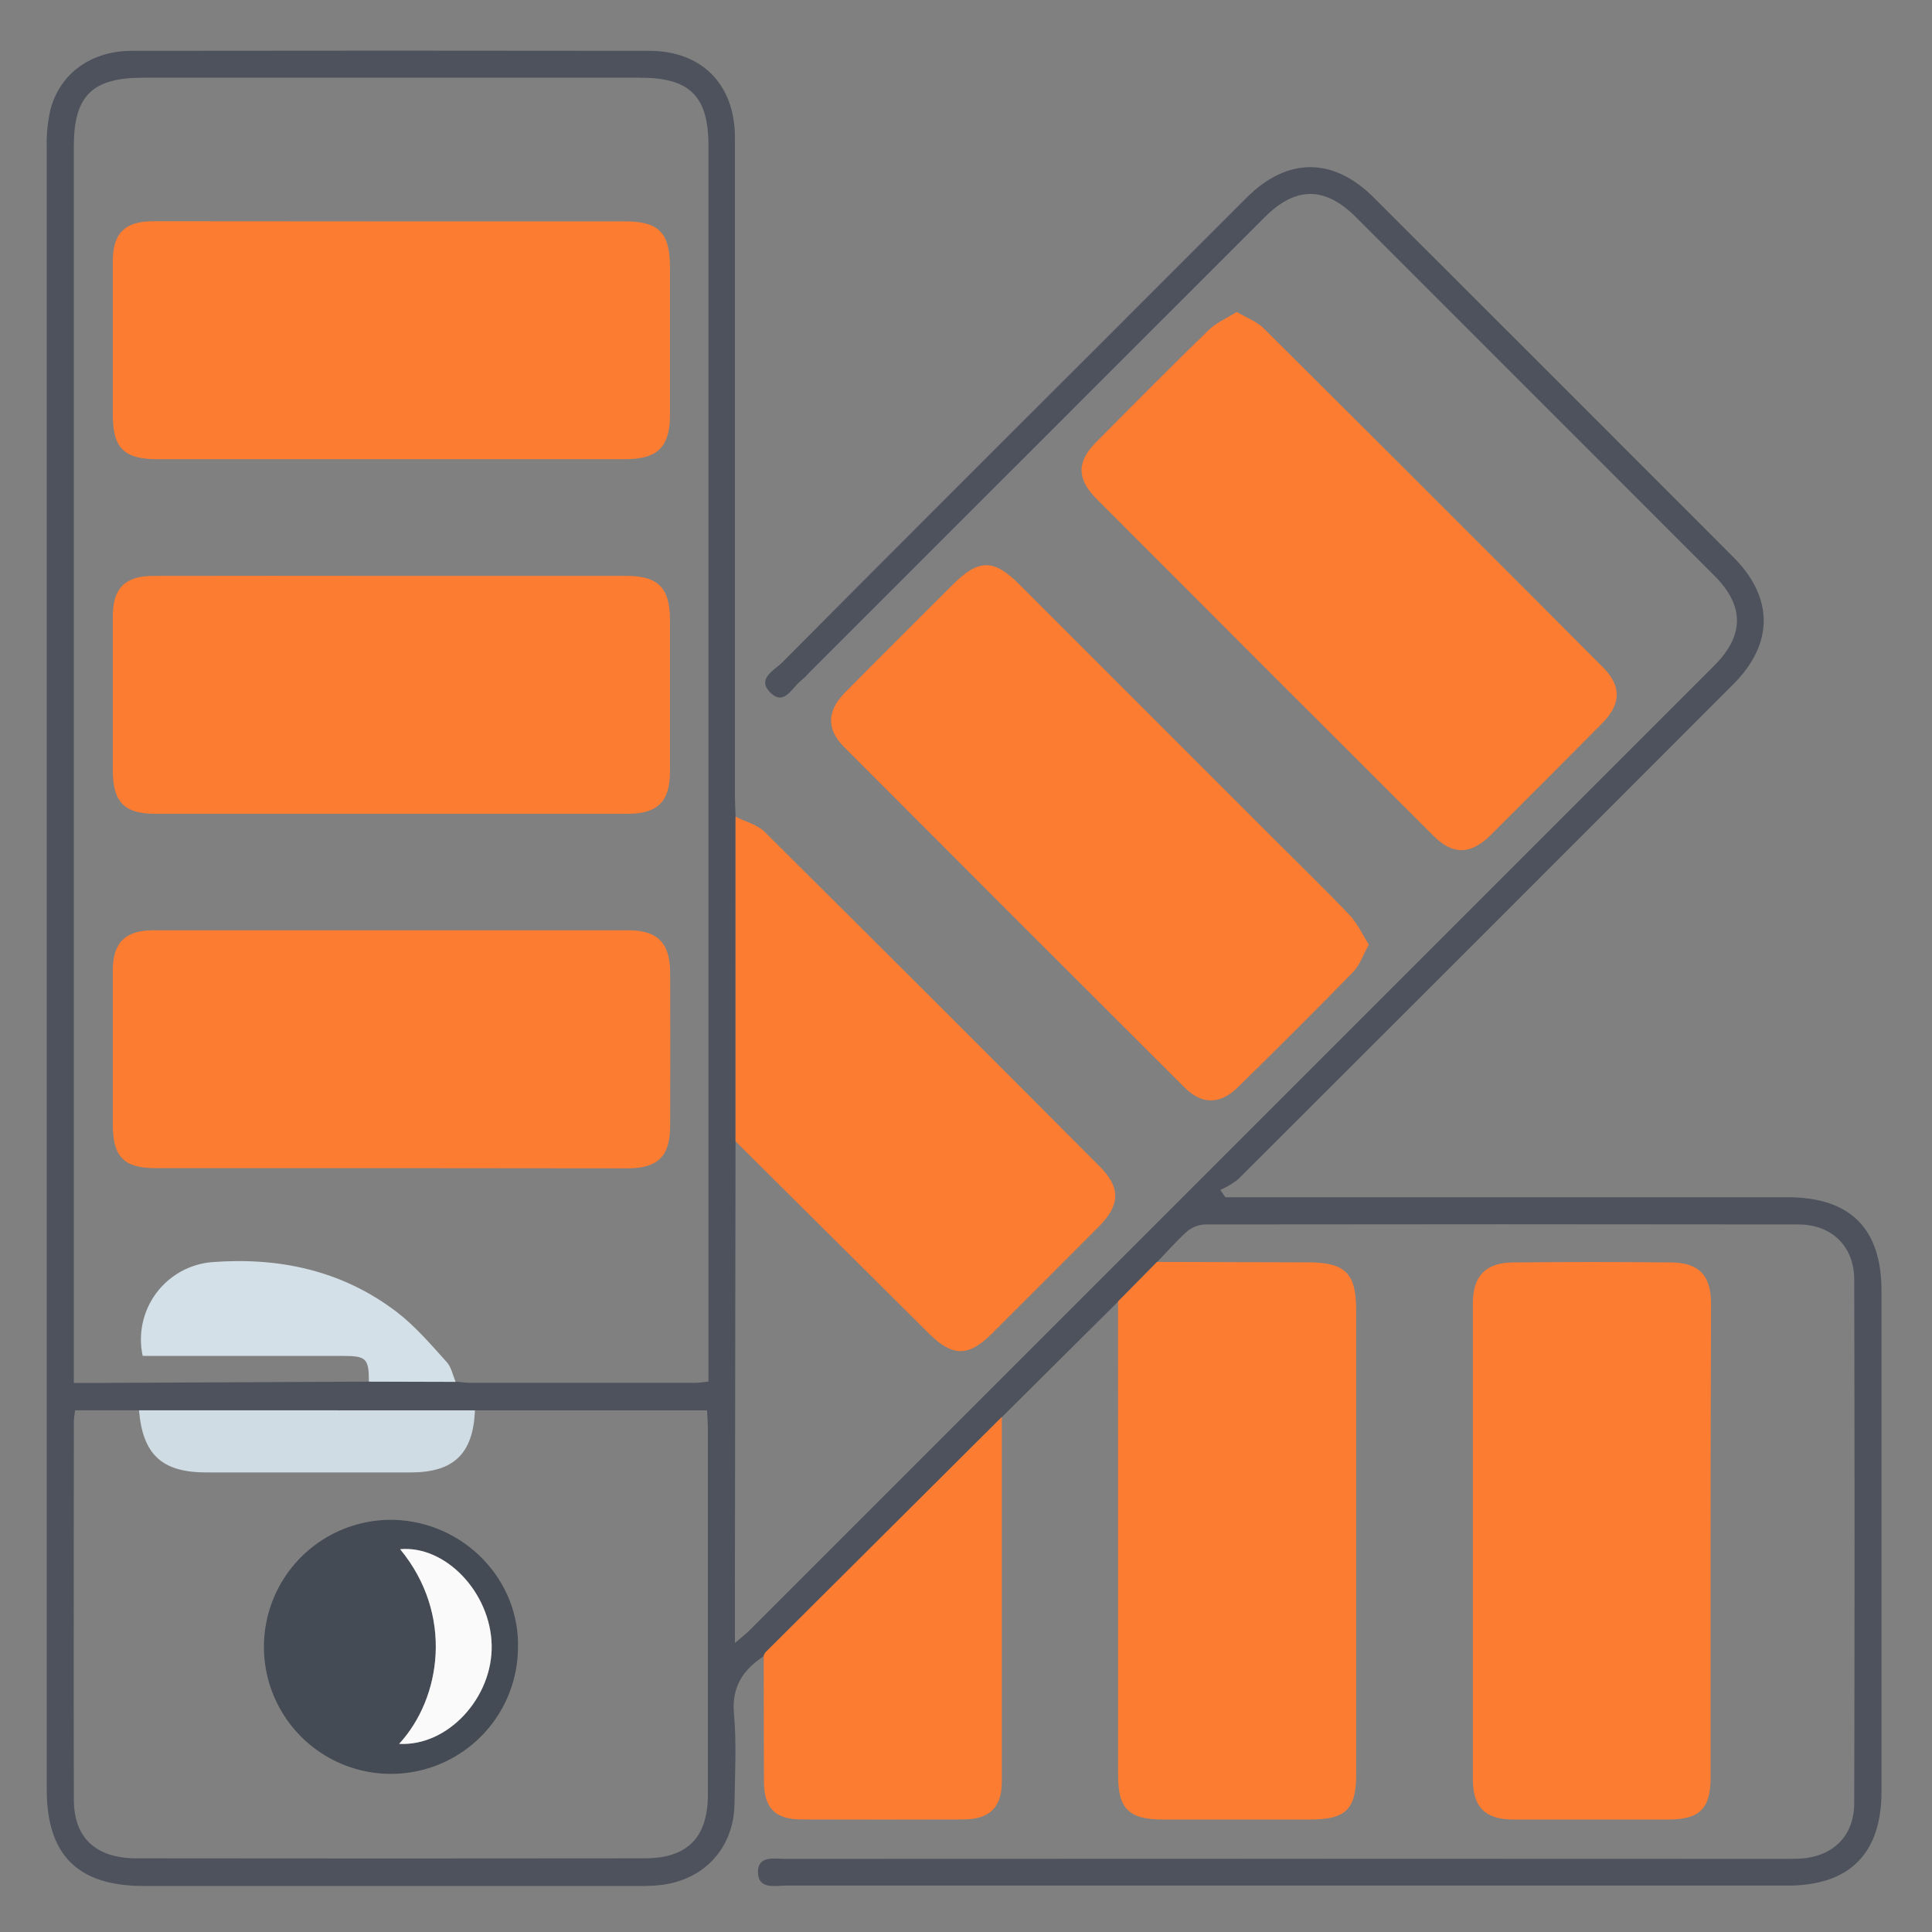
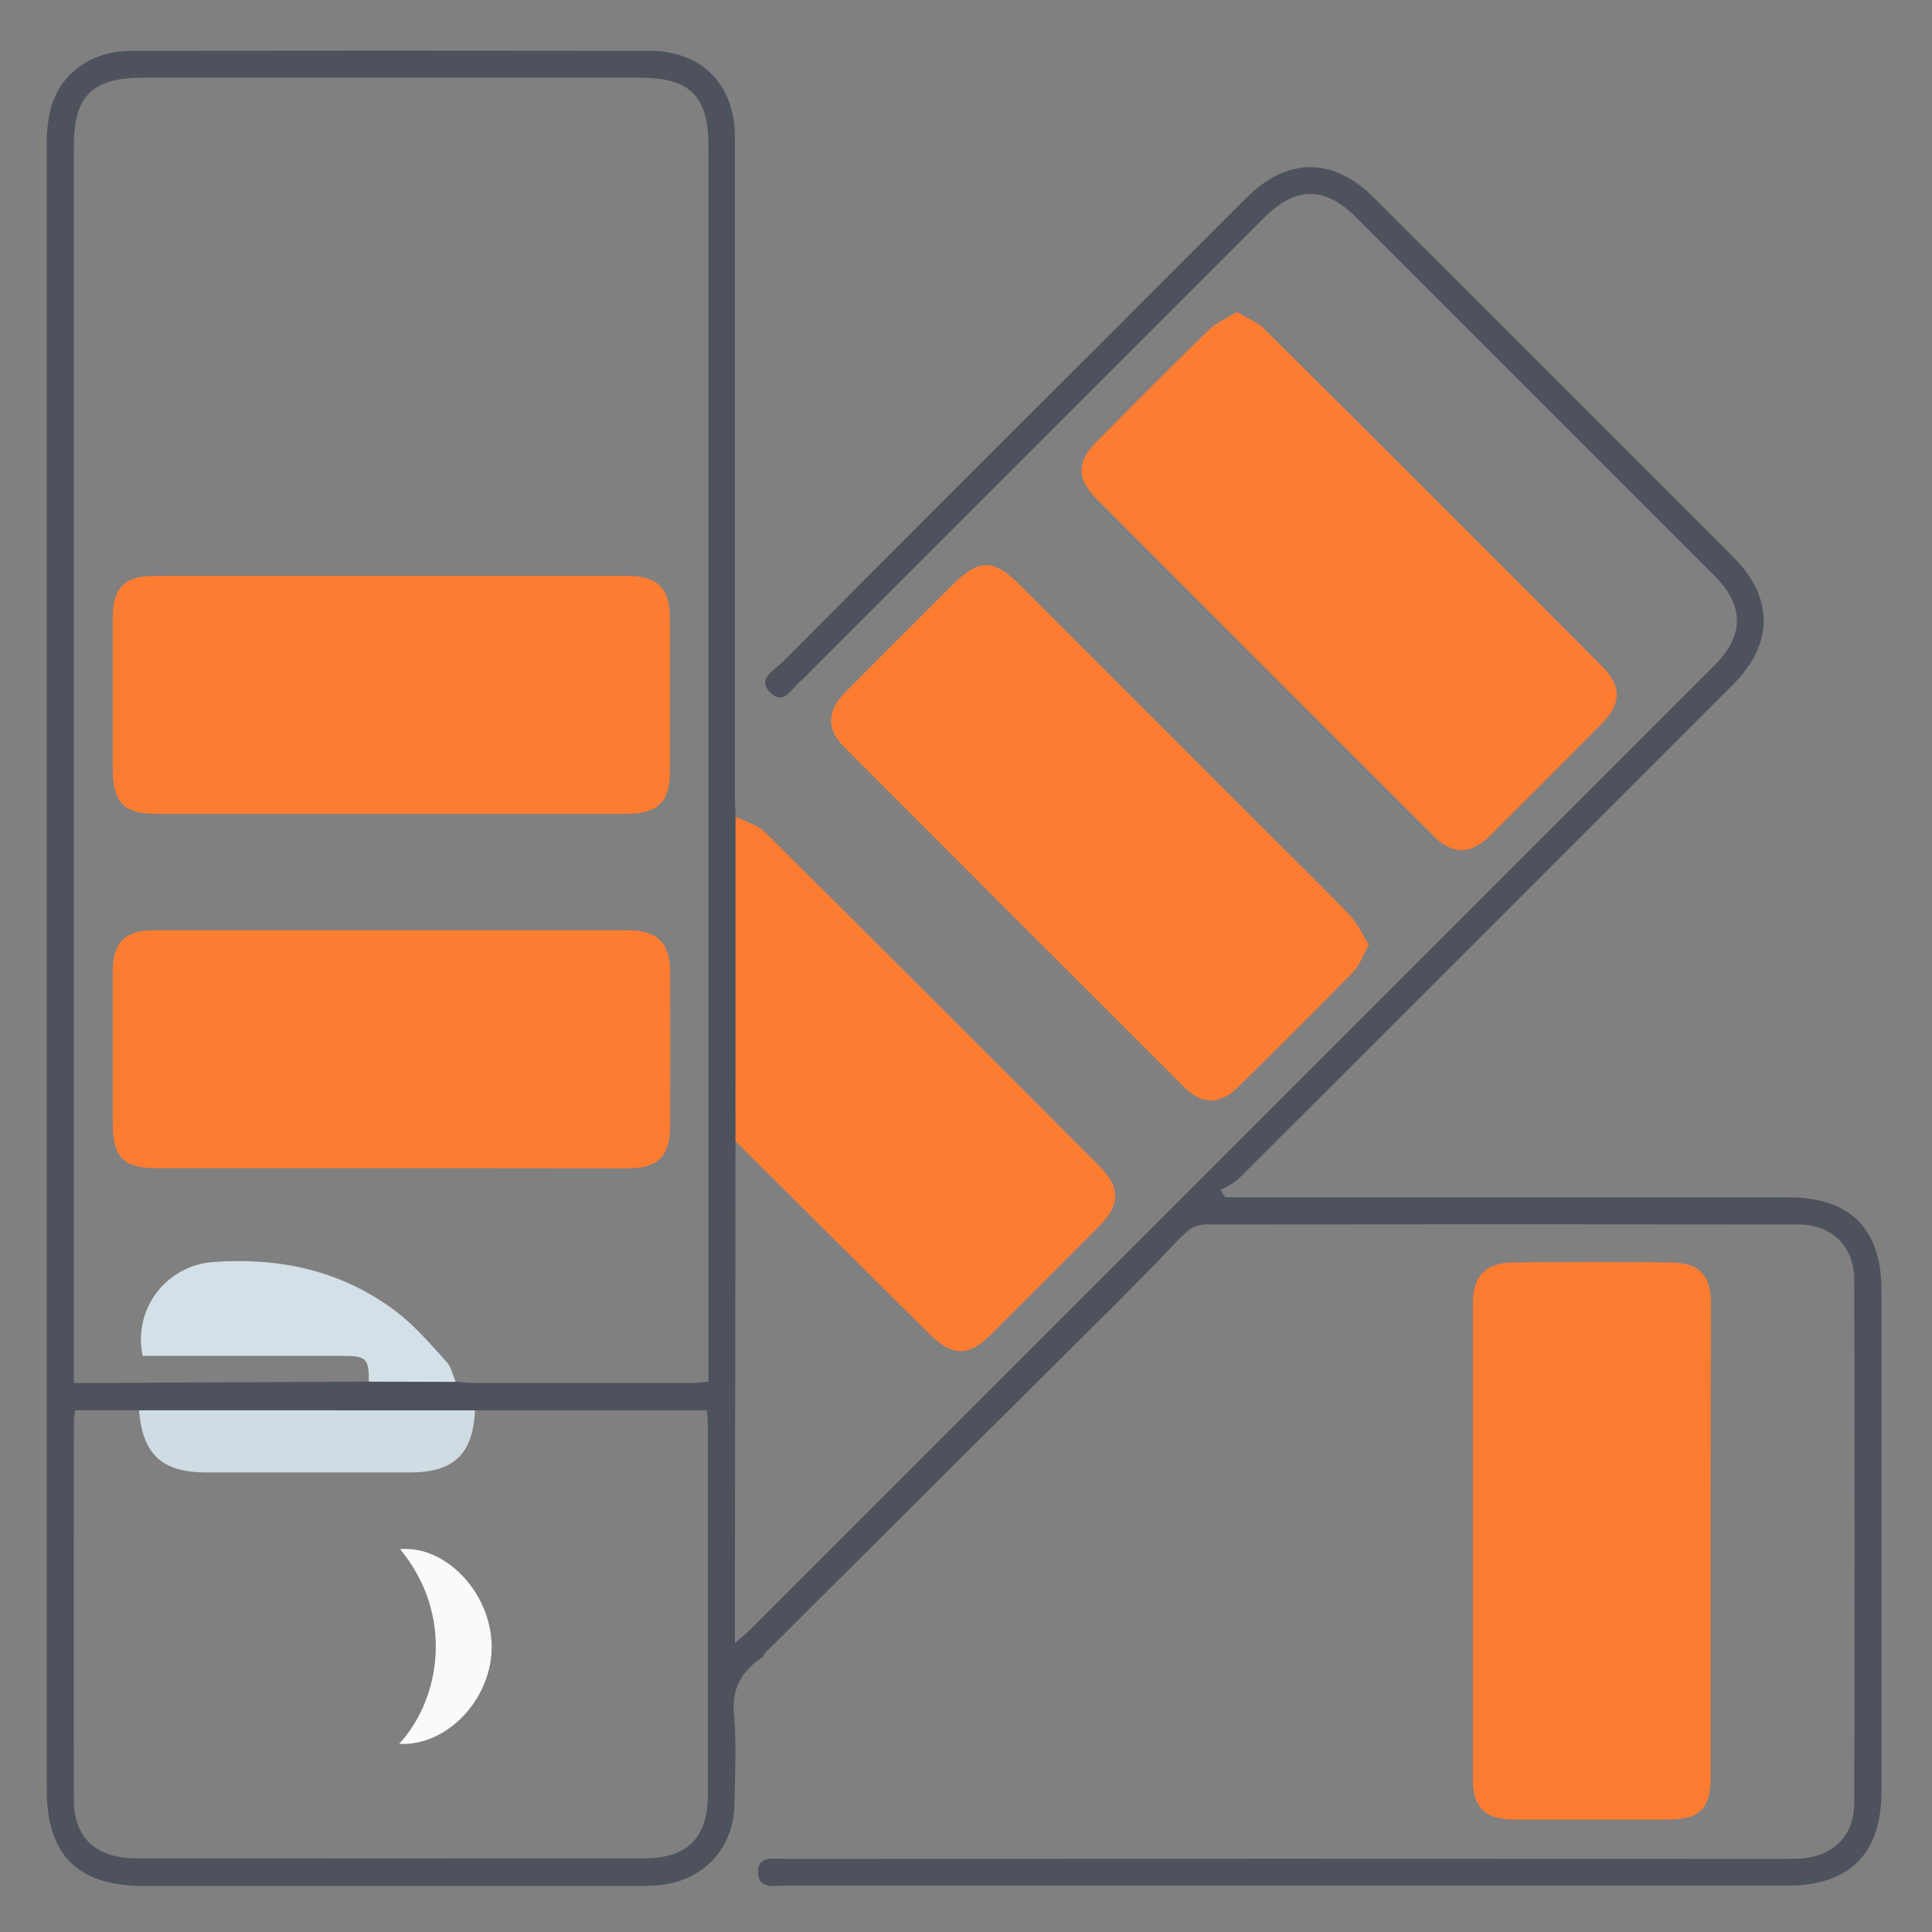
<svg xmlns="http://www.w3.org/2000/svg" width="62" height="62" viewBox="0 0 62 62" fill="none">
  <rect x="0" y="0" width="62" height="62" fill="#808080" stroke="none" />
  <path d="M23.604 36.625L23.584 50.762C23.584 51.381 23.584 51.999 23.584 52.726C23.786 52.551 23.92 52.45 24.04 52.332C34.365 42.008 44.69 31.683 55.014 21.358C55.983 20.389 55.983 19.438 55.014 18.471C51.184 14.638 47.354 10.807 43.523 6.978C42.522 5.977 41.585 5.974 40.589 6.967L25.977 21.577C25.898 21.668 25.812 21.753 25.72 21.832C25.414 22.055 25.173 22.682 24.713 22.217C24.28 21.781 24.85 21.511 25.102 21.258C28.41 17.931 31.726 14.612 35.051 11.299C36.702 9.647 38.354 7.994 40.006 6.342C41.309 5.041 42.785 5.036 44.088 6.342C47.936 10.185 51.781 14.03 55.624 17.877C56.924 19.178 56.925 20.657 55.624 21.958C50.33 27.261 45.032 32.557 39.728 37.849C39.554 37.984 39.364 38.097 39.162 38.186C39.218 38.264 39.273 38.348 39.323 38.421H57.366C59.374 38.421 60.378 39.42 60.379 41.42C60.379 46.778 60.379 52.135 60.379 57.492C60.379 59.483 59.354 60.511 57.368 60.511C46.653 60.511 35.939 60.511 25.225 60.511C24.866 60.511 24.337 60.644 24.324 60.088C24.311 59.533 24.85 59.654 25.204 59.654C35.837 59.648 46.471 59.648 57.105 59.654C57.326 59.654 57.549 59.654 57.768 59.646C58.824 59.58 59.502 58.922 59.504 57.862C59.518 52.264 59.518 46.667 59.504 41.07C59.504 39.988 58.779 39.294 57.705 39.294C51.362 39.285 45.018 39.285 38.672 39.294C38.46 39.302 38.257 39.381 38.094 39.519C37.751 39.824 37.449 40.176 37.126 40.508L35.876 41.776L32.14 45.489L24.551 53.047C24.528 53.08 24.51 53.116 24.5 53.155C23.839 53.593 23.476 54.137 23.554 55.001C23.641 55.96 23.584 56.938 23.57 57.899C23.547 59.302 22.601 60.329 21.209 60.492C20.969 60.517 20.727 60.527 20.486 60.523H4.61C2.493 60.523 1.5 59.531 1.5 57.421C1.5 39.864 1.5 22.307 1.5 4.75C1.486 4.329 1.528 3.907 1.624 3.497C1.938 2.339 2.942 1.632 4.229 1.631C9.764 1.623 15.301 1.623 20.839 1.631C22.52 1.631 23.584 2.712 23.584 4.405C23.584 11.431 23.584 18.458 23.584 25.485C23.584 25.725 23.599 25.969 23.605 26.208C23.605 29.681 23.605 33.154 23.604 36.625ZM4.46 45.258H2.409C2.391 45.42 2.37 45.512 2.37 45.609C2.37 49.656 2.359 53.706 2.37 57.754C2.37 58.984 3.084 59.635 4.379 59.636C9.817 59.643 15.252 59.643 20.686 59.636C22.062 59.636 22.716 58.965 22.717 57.592C22.717 53.685 22.717 49.777 22.717 45.869C22.717 45.675 22.701 45.48 22.69 45.26H4.445L4.46 45.258ZM11.838 44.338H14.63C14.791 44.352 14.953 44.377 15.114 44.377C17.51 44.377 19.907 44.377 22.304 44.377C22.436 44.377 22.569 44.351 22.735 44.335V4.673C22.735 3.087 22.139 2.494 20.546 2.494H4.59C2.953 2.494 2.369 3.074 2.369 4.703V44.38H3.142L11.838 44.338Z" fill="#4D525C" />
  <path d="M43.928 30.312C43.742 30.645 43.639 30.968 43.429 31.186C42.207 32.44 40.967 33.675 39.715 34.899C39.157 35.45 38.564 35.453 38.015 34.899C34.366 31.26 30.722 27.616 27.083 23.967C26.516 23.399 26.536 22.811 27.119 22.223C28.265 21.064 29.421 19.916 30.575 18.763C31.405 17.933 31.885 17.93 32.707 18.749L41.033 27.075C41.802 27.844 42.583 28.601 43.331 29.389C43.573 29.652 43.72 29.988 43.928 30.312Z" fill="#FC7C32" />
  <path d="M39.69 10.01C40.024 10.209 40.336 10.32 40.549 10.533C44.188 14.151 47.819 17.779 51.442 21.416C52.04 22.015 52.027 22.593 51.42 23.206C50.23 24.409 49.035 25.607 47.834 26.802C47.199 27.43 46.621 27.448 45.996 26.818C42.392 23.222 38.791 19.621 35.195 16.017C34.549 15.371 34.549 14.815 35.179 14.187C36.368 12.988 37.559 11.786 38.771 10.608C39.013 10.362 39.351 10.223 39.69 10.01Z" fill="#FC7C32" />
  <path d="M54.896 49.492C54.896 52.007 54.896 54.522 54.896 57.037C54.896 58.036 54.547 58.386 53.562 58.39C51.893 58.39 50.224 58.39 48.557 58.39C47.663 58.39 47.265 57.992 47.265 57.098C47.265 52.007 47.265 46.916 47.265 41.826C47.265 40.954 47.672 40.521 48.557 40.513C50.247 40.496 51.937 40.496 53.627 40.513C54.526 40.523 54.907 40.929 54.909 41.822C54.9 44.379 54.896 46.935 54.896 49.492Z" fill="#FC7C32" />
-   <path d="M35.879 41.764L37.129 40.497L41.961 40.51C43.171 40.51 43.521 40.855 43.521 42.039C43.521 47.012 43.521 51.986 43.521 56.961C43.521 58.057 43.184 58.388 42.068 58.39H37.297C36.234 58.39 35.881 58.041 35.881 56.99C35.88 51.916 35.879 46.841 35.879 41.764Z" fill="#FC7C32" />
  <path d="M23.604 36.625C23.604 33.154 23.604 29.681 23.604 26.208C23.917 26.369 24.296 26.458 24.534 26.692C28.132 30.262 31.719 33.843 35.295 37.437C35.967 38.111 35.95 38.671 35.266 39.359C34.117 40.513 32.965 41.665 31.811 42.816C31.073 43.549 30.561 43.541 29.807 42.791L23.604 36.625Z" fill="#FC7C32" />
-   <path d="M24.509 53.137C24.52 53.098 24.538 53.062 24.561 53.029L32.15 45.471C32.15 49.373 32.15 53.276 32.15 57.178C32.15 58.002 31.754 58.385 30.921 58.388C29.192 58.394 27.462 58.394 25.732 58.388C24.876 58.388 24.522 58.031 24.516 57.18C24.508 55.832 24.511 54.484 24.509 53.137Z" fill="#FC7C32" />
  <path d="M11.838 44.338C11.838 43.592 11.752 43.513 11.003 43.513H4.579C4.503 43.165 4.503 42.806 4.578 42.458C4.653 42.111 4.802 41.783 5.014 41.498C5.226 41.213 5.497 40.976 5.808 40.804C6.119 40.632 6.464 40.529 6.818 40.502C8.961 40.34 10.979 40.77 12.72 42.094C13.32 42.552 13.824 43.143 14.334 43.708C14.484 43.87 14.53 44.131 14.623 44.346L11.838 44.338Z" fill="#D3E0E7" />
  <path d="M15.242 45.26C15.184 46.652 14.564 47.252 13.177 47.252H6.62C5.199 47.252 4.581 46.682 4.461 45.258L15.242 45.26Z" fill="#D0DCE3" />
  <path d="M12.531 37.487C10.015 37.487 7.5 37.487 4.984 37.487C3.977 37.487 3.622 37.121 3.62 36.097C3.62 34.447 3.62 32.797 3.62 31.147C3.62 30.254 4.017 29.855 4.912 29.855C10.003 29.855 15.094 29.855 20.184 29.855C21.096 29.855 21.5 30.265 21.505 31.19C21.512 32.84 21.512 34.49 21.505 36.141C21.505 37.109 21.106 37.492 20.144 37.494C17.604 37.492 15.067 37.49 12.531 37.487Z" fill="#FC7C32" />
-   <path d="M12.578 7.104H20.063C21.138 7.104 21.498 7.472 21.5 8.557C21.5 10.147 21.5 11.736 21.5 13.325C21.5 14.345 21.098 14.736 20.068 14.736H5.038C3.983 14.736 3.622 14.374 3.62 13.328C3.62 11.678 3.62 10.028 3.62 8.379C3.62 7.485 4.009 7.101 4.912 7.099C7.468 7.102 10.023 7.104 12.578 7.104Z" fill="#FC7C32" />
  <path d="M12.573 18.481H20.116C21.112 18.481 21.497 18.866 21.5 19.871C21.5 21.502 21.5 23.131 21.5 24.76C21.5 25.729 21.099 26.116 20.142 26.116H4.989C3.986 26.116 3.622 25.74 3.62 24.723C3.62 23.073 3.62 21.423 3.62 19.774C3.62 18.878 4.016 18.482 4.912 18.482C7.463 18.478 10.016 18.477 12.573 18.481Z" fill="#FC7C32" />
-   <path d="M12.634 48.773C14.895 48.836 16.703 50.711 16.622 52.926C16.607 53.733 16.353 54.517 15.892 55.179C15.431 55.841 14.784 56.351 14.032 56.645C13.281 56.94 12.459 57.004 11.671 56.831C10.883 56.658 10.164 56.255 9.606 55.673C9.047 55.091 8.673 54.357 8.532 53.562C8.391 52.768 8.489 51.95 8.813 51.211C9.137 50.472 9.673 49.846 10.354 49.412C11.034 48.978 11.828 48.756 12.634 48.773ZM12.809 55.962C14.378 56.047 15.82 54.463 15.778 52.789C15.736 51.115 14.294 49.586 12.841 49.721C14.565 51.804 14.165 54.491 12.809 55.962Z" fill="#454B54" />
  <path d="M12.809 55.962C14.165 54.491 14.565 51.804 12.841 49.715C14.294 49.586 15.736 51.095 15.778 52.782C15.82 54.47 14.378 56.047 12.809 55.962Z" fill="#FAFAFA" />
</svg>